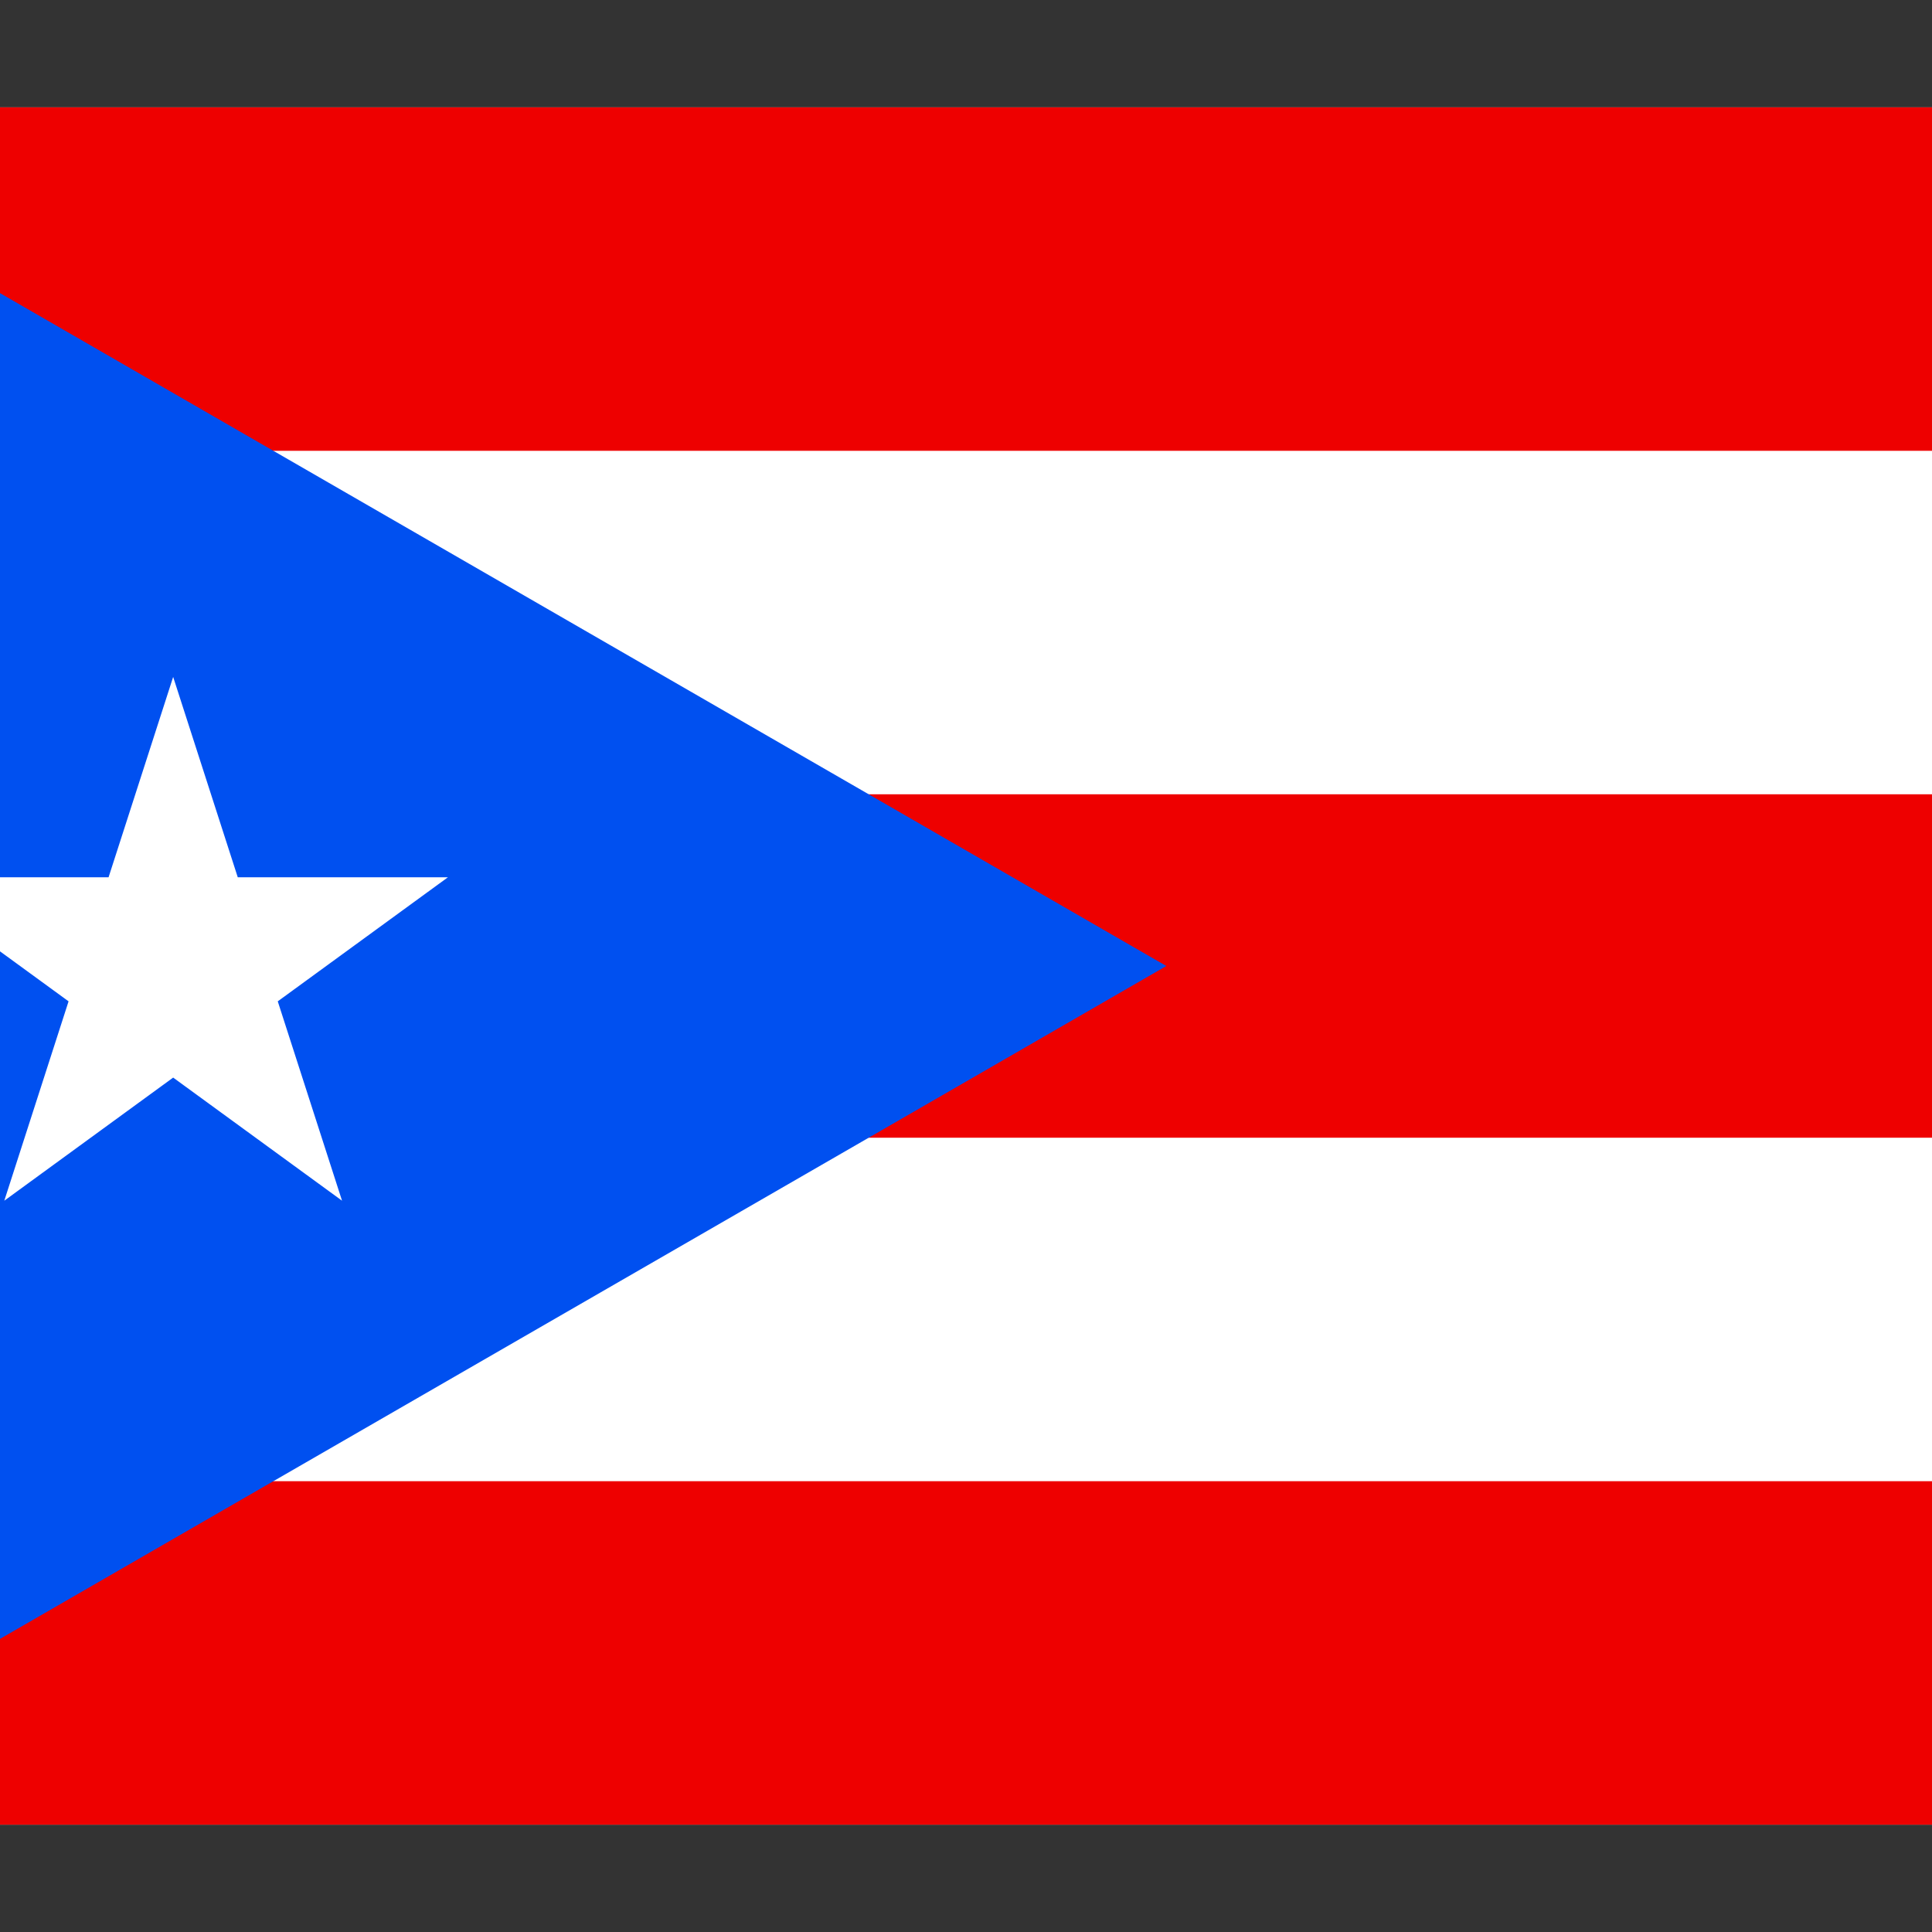
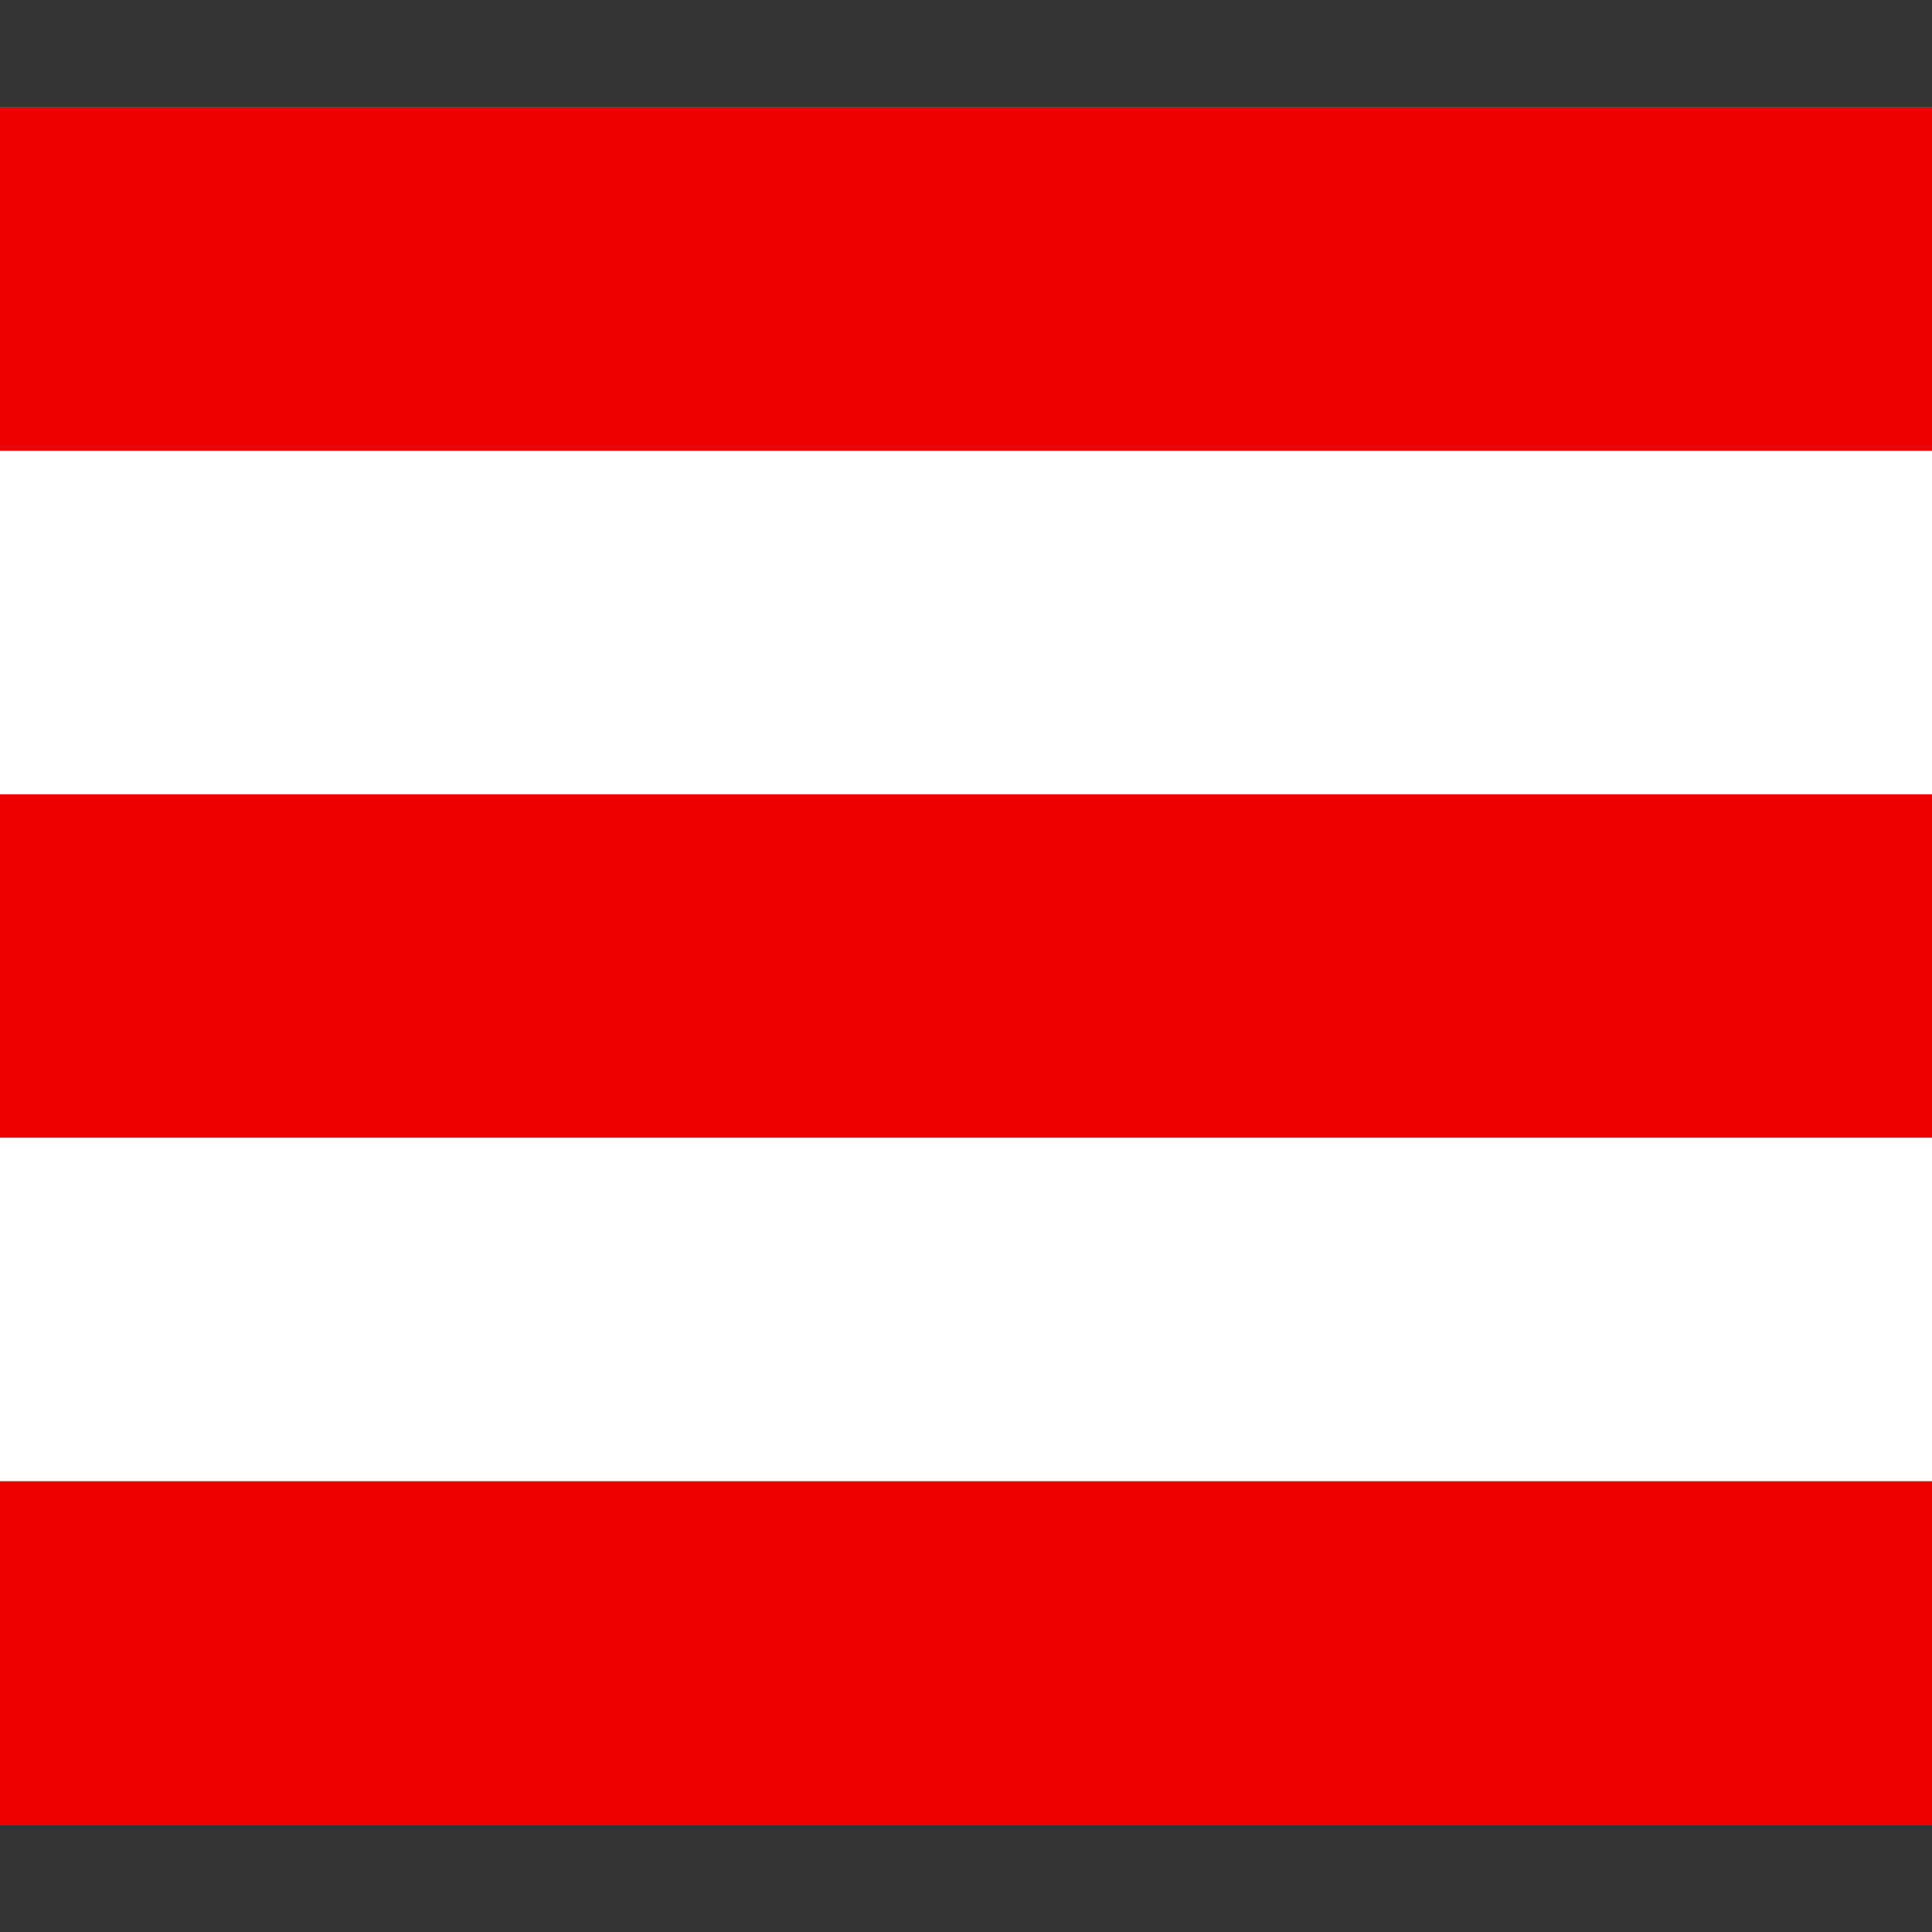
<svg xmlns="http://www.w3.org/2000/svg" width="640" height="640" fill="#FFF" viewBox="112.5 -37.5 675 675">
  <rect x="112.5" y="-37.5" width="675" height="675" fill="#333333" stroke="none" />
  <path d="m0,0h900v600H0" />
  <path stroke="#E00" stroke-width="120" d="m0,60h900m0,240H0m0,240h900" />
-   <path fill="#0050F0" d="m0,0v600l520-300" />
-   <path d="m114,382 59-183 59,183-155-113h192" />
</svg>